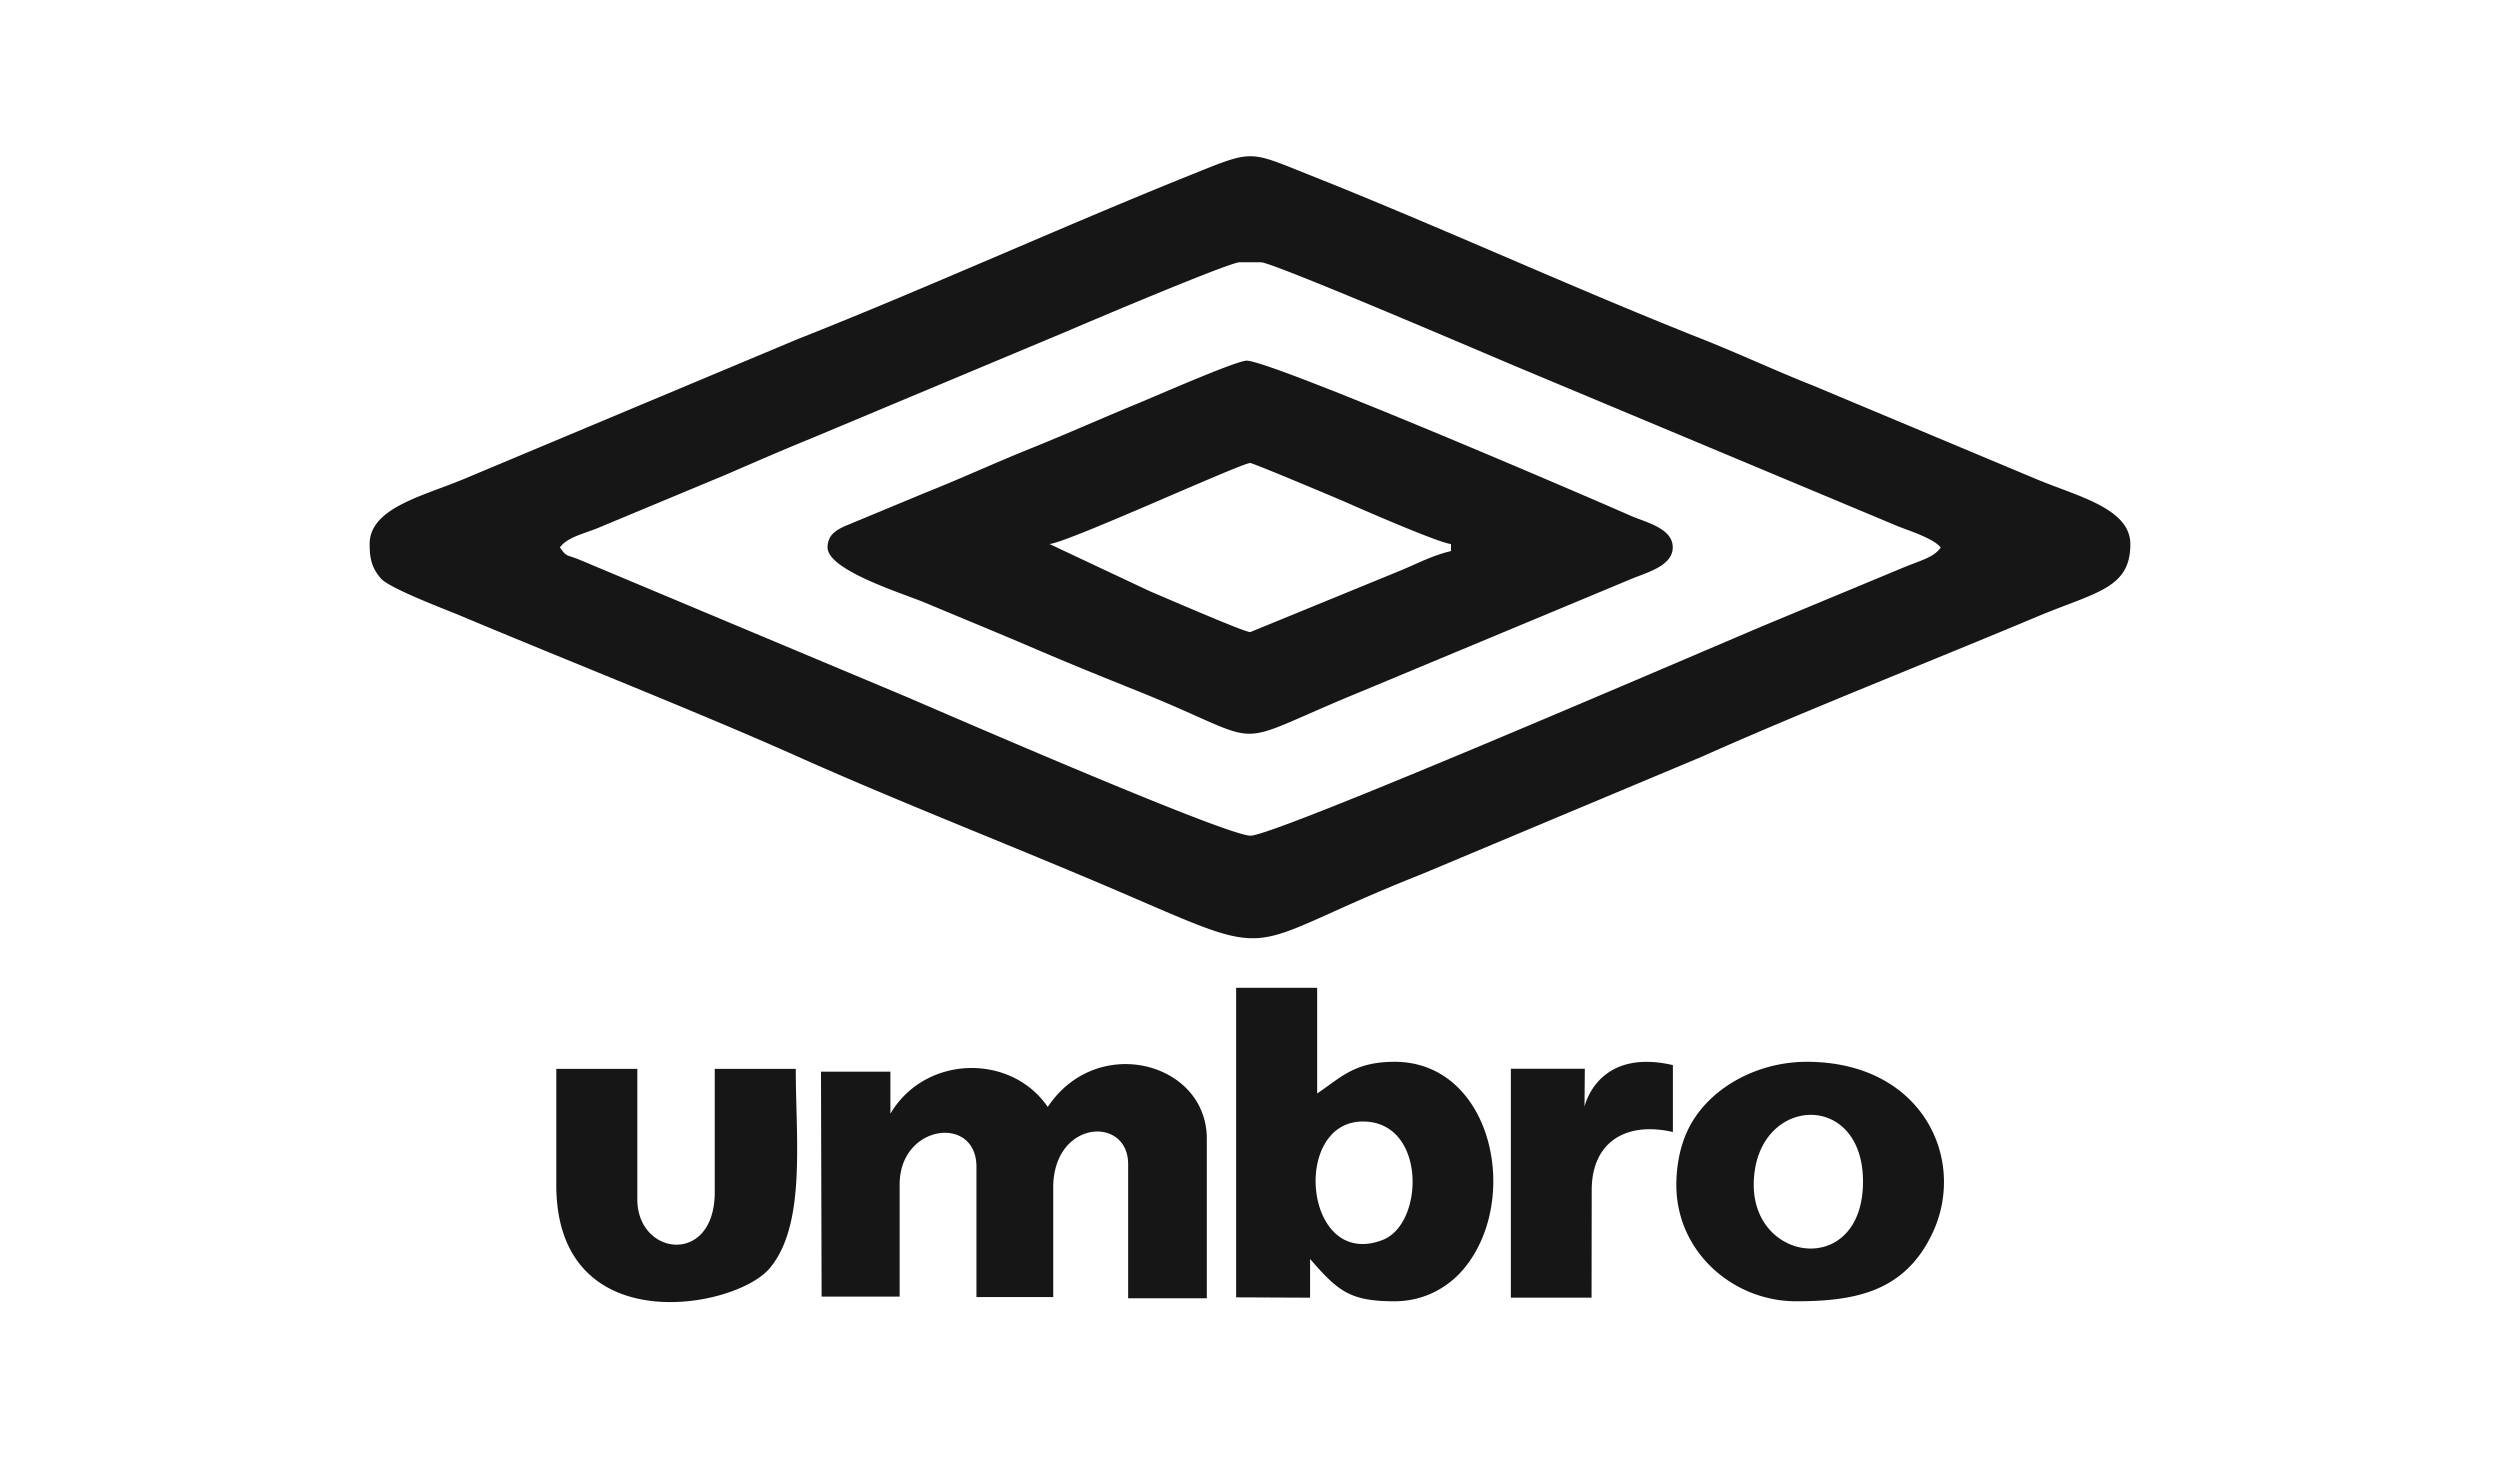
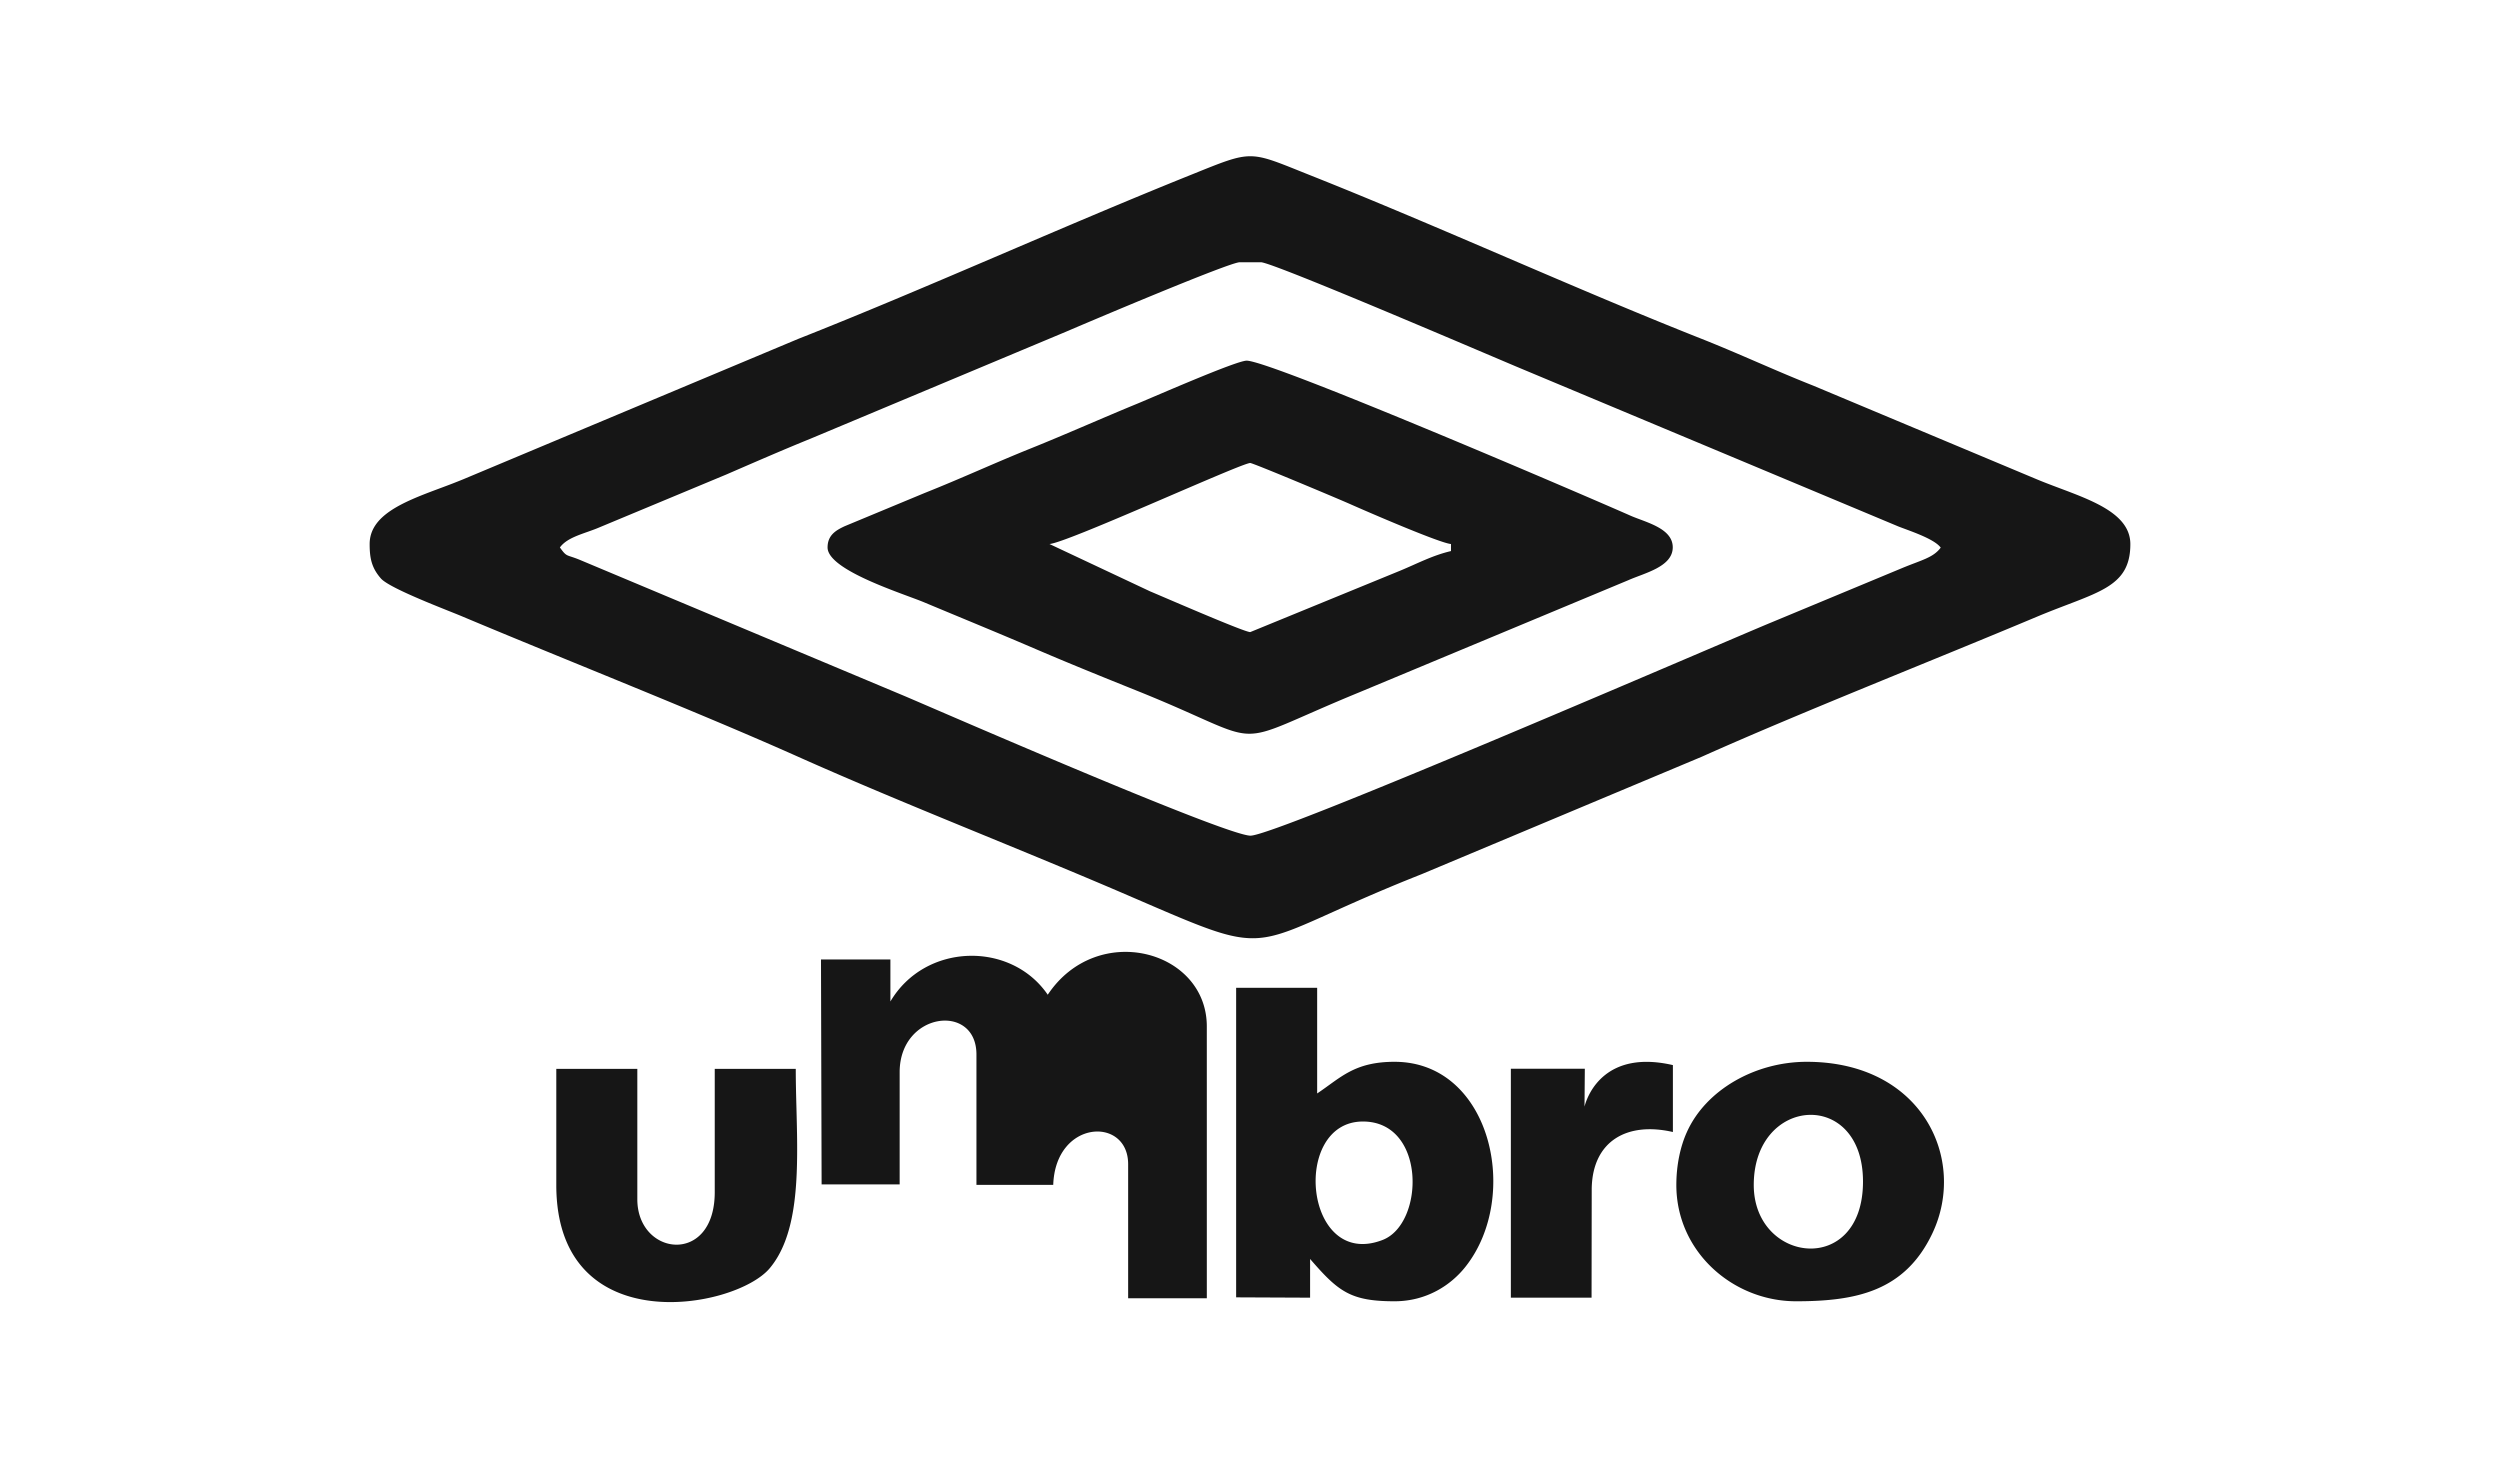
<svg xmlns="http://www.w3.org/2000/svg" width="240" height="140">
-   <path fill="#161616" fill-rule="evenodd" d="M61.183 102.61v12.518c0 5.476 7.432 6.379 7.432-.677v-11.84h7.778c0 1.215.032 2.478.066 3.756l.021.853.02.856.016.856c.075 4.992-.167 9.888-2.62 12.815-3.295 3.942-20.492 7.071-20.492-7.988V102.61h7.779Zm65.264-7.778v10.14c2.256-1.504 3.55-3.039 7.432-3.039 9.252 0 12.156 12.909 6.815 19.664-1.384 1.76-3.731 3.325-6.815 3.325-4.243 0-5.401-.933-8.11-4.062v3.717l-7.1-.032V94.832h7.778Zm47 7.101c11.103 0 15.42 9.373 12.065 16.46-2.647 5.596-7.372 6.529-13.089 6.529-6.063 0-11.494-4.754-11.494-11.163 0-1.956.406-3.747 1.008-5.07 1.82-4.063 6.56-6.756 11.51-6.756Zm-57.592 7.372v15.331h-7.553v-12.878c0-4.604-6.98-4.288-7.191 1.986v10.772h-7.372v-12.518c0-4.994-7.372-4.077-7.372 1.7v10.773h-7.492l-.06-21.59h6.664v4.032c3.34-5.657 11.585-5.807 15.105-.647 4.74-7.116 15.27-4.287 15.27 3.04Zm36.258-3.069c.331-1.294 2.091-5.461 8.485-3.987v6.424c-4.378-1.008-7.703.843-7.793 5.401l-.015 10.502h-7.748v-21.98h7.101Zm26.735 7.192c0-8.937-10.487-8.23-10.487.33 0 7.538 10.487 8.832 10.487-.33Zm-48.008-5.763c-6.92 0-5.642 14.263 1.88 11.374 4.047-1.548 4.213-11.374-1.88-11.374Zm-16.534-90.87c6.123-2.467 5.49-2.347 11.63.09 12.366 4.92 25.214 10.817 37.43 15.647 3.717 1.474 7.102 3.069 10.728 4.498l21.438 8.982c.324.135.656.268.993.398l.508.195c.51.194 1.028.386 1.54.581l.51.197c2.872 1.124 5.431 2.417 5.431 4.857 0 4.273-3.295 4.59-8.936 6.951-9.945 4.183-22.718 9.208-32.196 13.45l-26.915 11.284c-17.422 6.89-13.225 8.484-27.728 2.226-10.501-4.543-21.935-8.951-32.136-13.51-9.493-4.242-22.251-9.267-32.196-13.45-.618-.263-2.032-.809-3.498-1.42l-.63-.267c-1.675-.716-3.281-1.48-3.71-1.969-.903-1.023-1.083-1.97-1.083-3.31 0-2.727 3.177-4.012 6.442-5.235l.516-.193a60.932 60.932 0 0 0 2.024-.785l32.165-13.48c12.202-4.815 25.246-10.742 37.673-15.737Zm6.74 8.38h-2.031c-.993 0-14.639 5.792-16.67 6.665L77.807 42.115c-2.633 1.069-5.326 2.242-8.064 3.43l-12.171 5.07c-1.385.602-3.07.903-3.822 1.941.692.963.587.647 1.91 1.189l30.963 12.984c.585.243 3.115 1.34 6.544 2.812l.776.333c2.503 1.072 5.413 2.313 8.365 3.554l.934.392c7.784 3.263 15.6 6.411 16.81 6.404 1.228-.007 11.912-4.361 23.126-9.066l1.403-.59c11.71-4.923 23.592-10.045 25.556-10.85l12.412-5.16c1.91-.798 3.039-1.009 3.76-1.987-.63-.857-2.993-1.61-4.061-2.03l-36.71-15.361c-1.611-.68-6.166-2.627-10.922-4.624l-.772-.325-.773-.324c-5.797-2.425-11.45-4.732-12.025-4.732Zm-1.37 9.448c1.129 0 8.813 3.048 16.938 6.415l.997.413c8.15 3.388 16.493 6.982 18.91 8.05 1.43.633 4.063 1.19 4.063 3.04 0 1.88-2.723 2.467-4.273 3.16l-25.772 10.741c-13.314 5.462-8.094 5.22-21.288-.09-3.37-1.354-6.8-2.738-10.29-4.243-3.521-1.504-6.65-2.783-10.246-4.287-1.971-.828-9.268-3.07-9.268-5.266 0-1.189.812-1.655 1.655-2.046l7.643-3.175c3.595-1.429 6.725-2.888 10.245-4.302 3.37-1.354 6.906-2.934 10.246-4.303 1.534-.632 9.448-4.107 10.44-4.107Zm.347 9.824c-.429 0-4.8 1.907-9.287 3.832l-.77.33c-4.23 1.812-8.372 3.545-9.216 3.616l9.66 4.544c.56.234 2.406 1.032 4.335 1.847l.58.245c2.223.935 4.398 1.82 4.698 1.82l14.398-5.898c1.67-.692 3.084-1.46 4.874-1.881v-.677c-1.098-.09-8.2-3.174-9.689-3.836-.429-.192-2.179-.935-4.069-1.724l-.57-.238c-2.383-.993-4.8-1.98-4.944-1.98Z" />
+   <path fill="#161616" fill-rule="evenodd" d="M61.183 102.61v12.518c0 5.476 7.432 6.379 7.432-.677v-11.84h7.778c0 1.215.032 2.478.066 3.756l.021.853.02.856.016.856c.075 4.992-.167 9.888-2.62 12.815-3.295 3.942-20.492 7.071-20.492-7.988V102.61h7.779Zm65.264-7.778v10.14c2.256-1.504 3.55-3.039 7.432-3.039 9.252 0 12.156 12.909 6.815 19.664-1.384 1.76-3.731 3.325-6.815 3.325-4.243 0-5.401-.933-8.11-4.062v3.717l-7.1-.032V94.832h7.778Zm47 7.101c11.103 0 15.42 9.373 12.065 16.46-2.647 5.596-7.372 6.529-13.089 6.529-6.063 0-11.494-4.754-11.494-11.163 0-1.956.406-3.747 1.008-5.07 1.82-4.063 6.56-6.756 11.51-6.756Zm-57.592 7.372v15.331h-7.553v-12.878c0-4.604-6.98-4.288-7.191 1.986h-7.372v-12.518c0-4.994-7.372-4.077-7.372 1.7v10.773h-7.492l-.06-21.59h6.664v4.032c3.34-5.657 11.585-5.807 15.105-.647 4.74-7.116 15.27-4.287 15.27 3.04Zm36.258-3.069c.331-1.294 2.091-5.461 8.485-3.987v6.424c-4.378-1.008-7.703.843-7.793 5.401l-.015 10.502h-7.748v-21.98h7.101Zm26.735 7.192c0-8.937-10.487-8.23-10.487.33 0 7.538 10.487 8.832 10.487-.33Zm-48.008-5.763c-6.92 0-5.642 14.263 1.88 11.374 4.047-1.548 4.213-11.374-1.88-11.374Zm-16.534-90.87c6.123-2.467 5.49-2.347 11.63.09 12.366 4.92 25.214 10.817 37.43 15.647 3.717 1.474 7.102 3.069 10.728 4.498l21.438 8.982c.324.135.656.268.993.398l.508.195c.51.194 1.028.386 1.54.581l.51.197c2.872 1.124 5.431 2.417 5.431 4.857 0 4.273-3.295 4.59-8.936 6.951-9.945 4.183-22.718 9.208-32.196 13.45l-26.915 11.284c-17.422 6.89-13.225 8.484-27.728 2.226-10.501-4.543-21.935-8.951-32.136-13.51-9.493-4.242-22.251-9.267-32.196-13.45-.618-.263-2.032-.809-3.498-1.42l-.63-.267c-1.675-.716-3.281-1.48-3.71-1.969-.903-1.023-1.083-1.97-1.083-3.31 0-2.727 3.177-4.012 6.442-5.235l.516-.193a60.932 60.932 0 0 0 2.024-.785l32.165-13.48c12.202-4.815 25.246-10.742 37.673-15.737Zm6.74 8.38h-2.031c-.993 0-14.639 5.792-16.67 6.665L77.807 42.115c-2.633 1.069-5.326 2.242-8.064 3.43l-12.171 5.07c-1.385.602-3.07.903-3.822 1.941.692.963.587.647 1.91 1.189l30.963 12.984c.585.243 3.115 1.34 6.544 2.812l.776.333c2.503 1.072 5.413 2.313 8.365 3.554l.934.392c7.784 3.263 15.6 6.411 16.81 6.404 1.228-.007 11.912-4.361 23.126-9.066l1.403-.59c11.71-4.923 23.592-10.045 25.556-10.85l12.412-5.16c1.91-.798 3.039-1.009 3.76-1.987-.63-.857-2.993-1.61-4.061-2.03l-36.71-15.361c-1.611-.68-6.166-2.627-10.922-4.624l-.772-.325-.773-.324c-5.797-2.425-11.45-4.732-12.025-4.732Zm-1.37 9.448c1.129 0 8.813 3.048 16.938 6.415l.997.413c8.15 3.388 16.493 6.982 18.91 8.05 1.43.633 4.063 1.19 4.063 3.04 0 1.88-2.723 2.467-4.273 3.16l-25.772 10.741c-13.314 5.462-8.094 5.22-21.288-.09-3.37-1.354-6.8-2.738-10.29-4.243-3.521-1.504-6.65-2.783-10.246-4.287-1.971-.828-9.268-3.07-9.268-5.266 0-1.189.812-1.655 1.655-2.046l7.643-3.175c3.595-1.429 6.725-2.888 10.245-4.302 3.37-1.354 6.906-2.934 10.246-4.303 1.534-.632 9.448-4.107 10.44-4.107Zm.347 9.824c-.429 0-4.8 1.907-9.287 3.832l-.77.33c-4.23 1.812-8.372 3.545-9.216 3.616l9.66 4.544c.56.234 2.406 1.032 4.335 1.847l.58.245c2.223.935 4.398 1.82 4.698 1.82l14.398-5.898c1.67-.692 3.084-1.46 4.874-1.881v-.677c-1.098-.09-8.2-3.174-9.689-3.836-.429-.192-2.179-.935-4.069-1.724l-.57-.238c-2.383-.993-4.8-1.98-4.944-1.98Z" />
</svg>